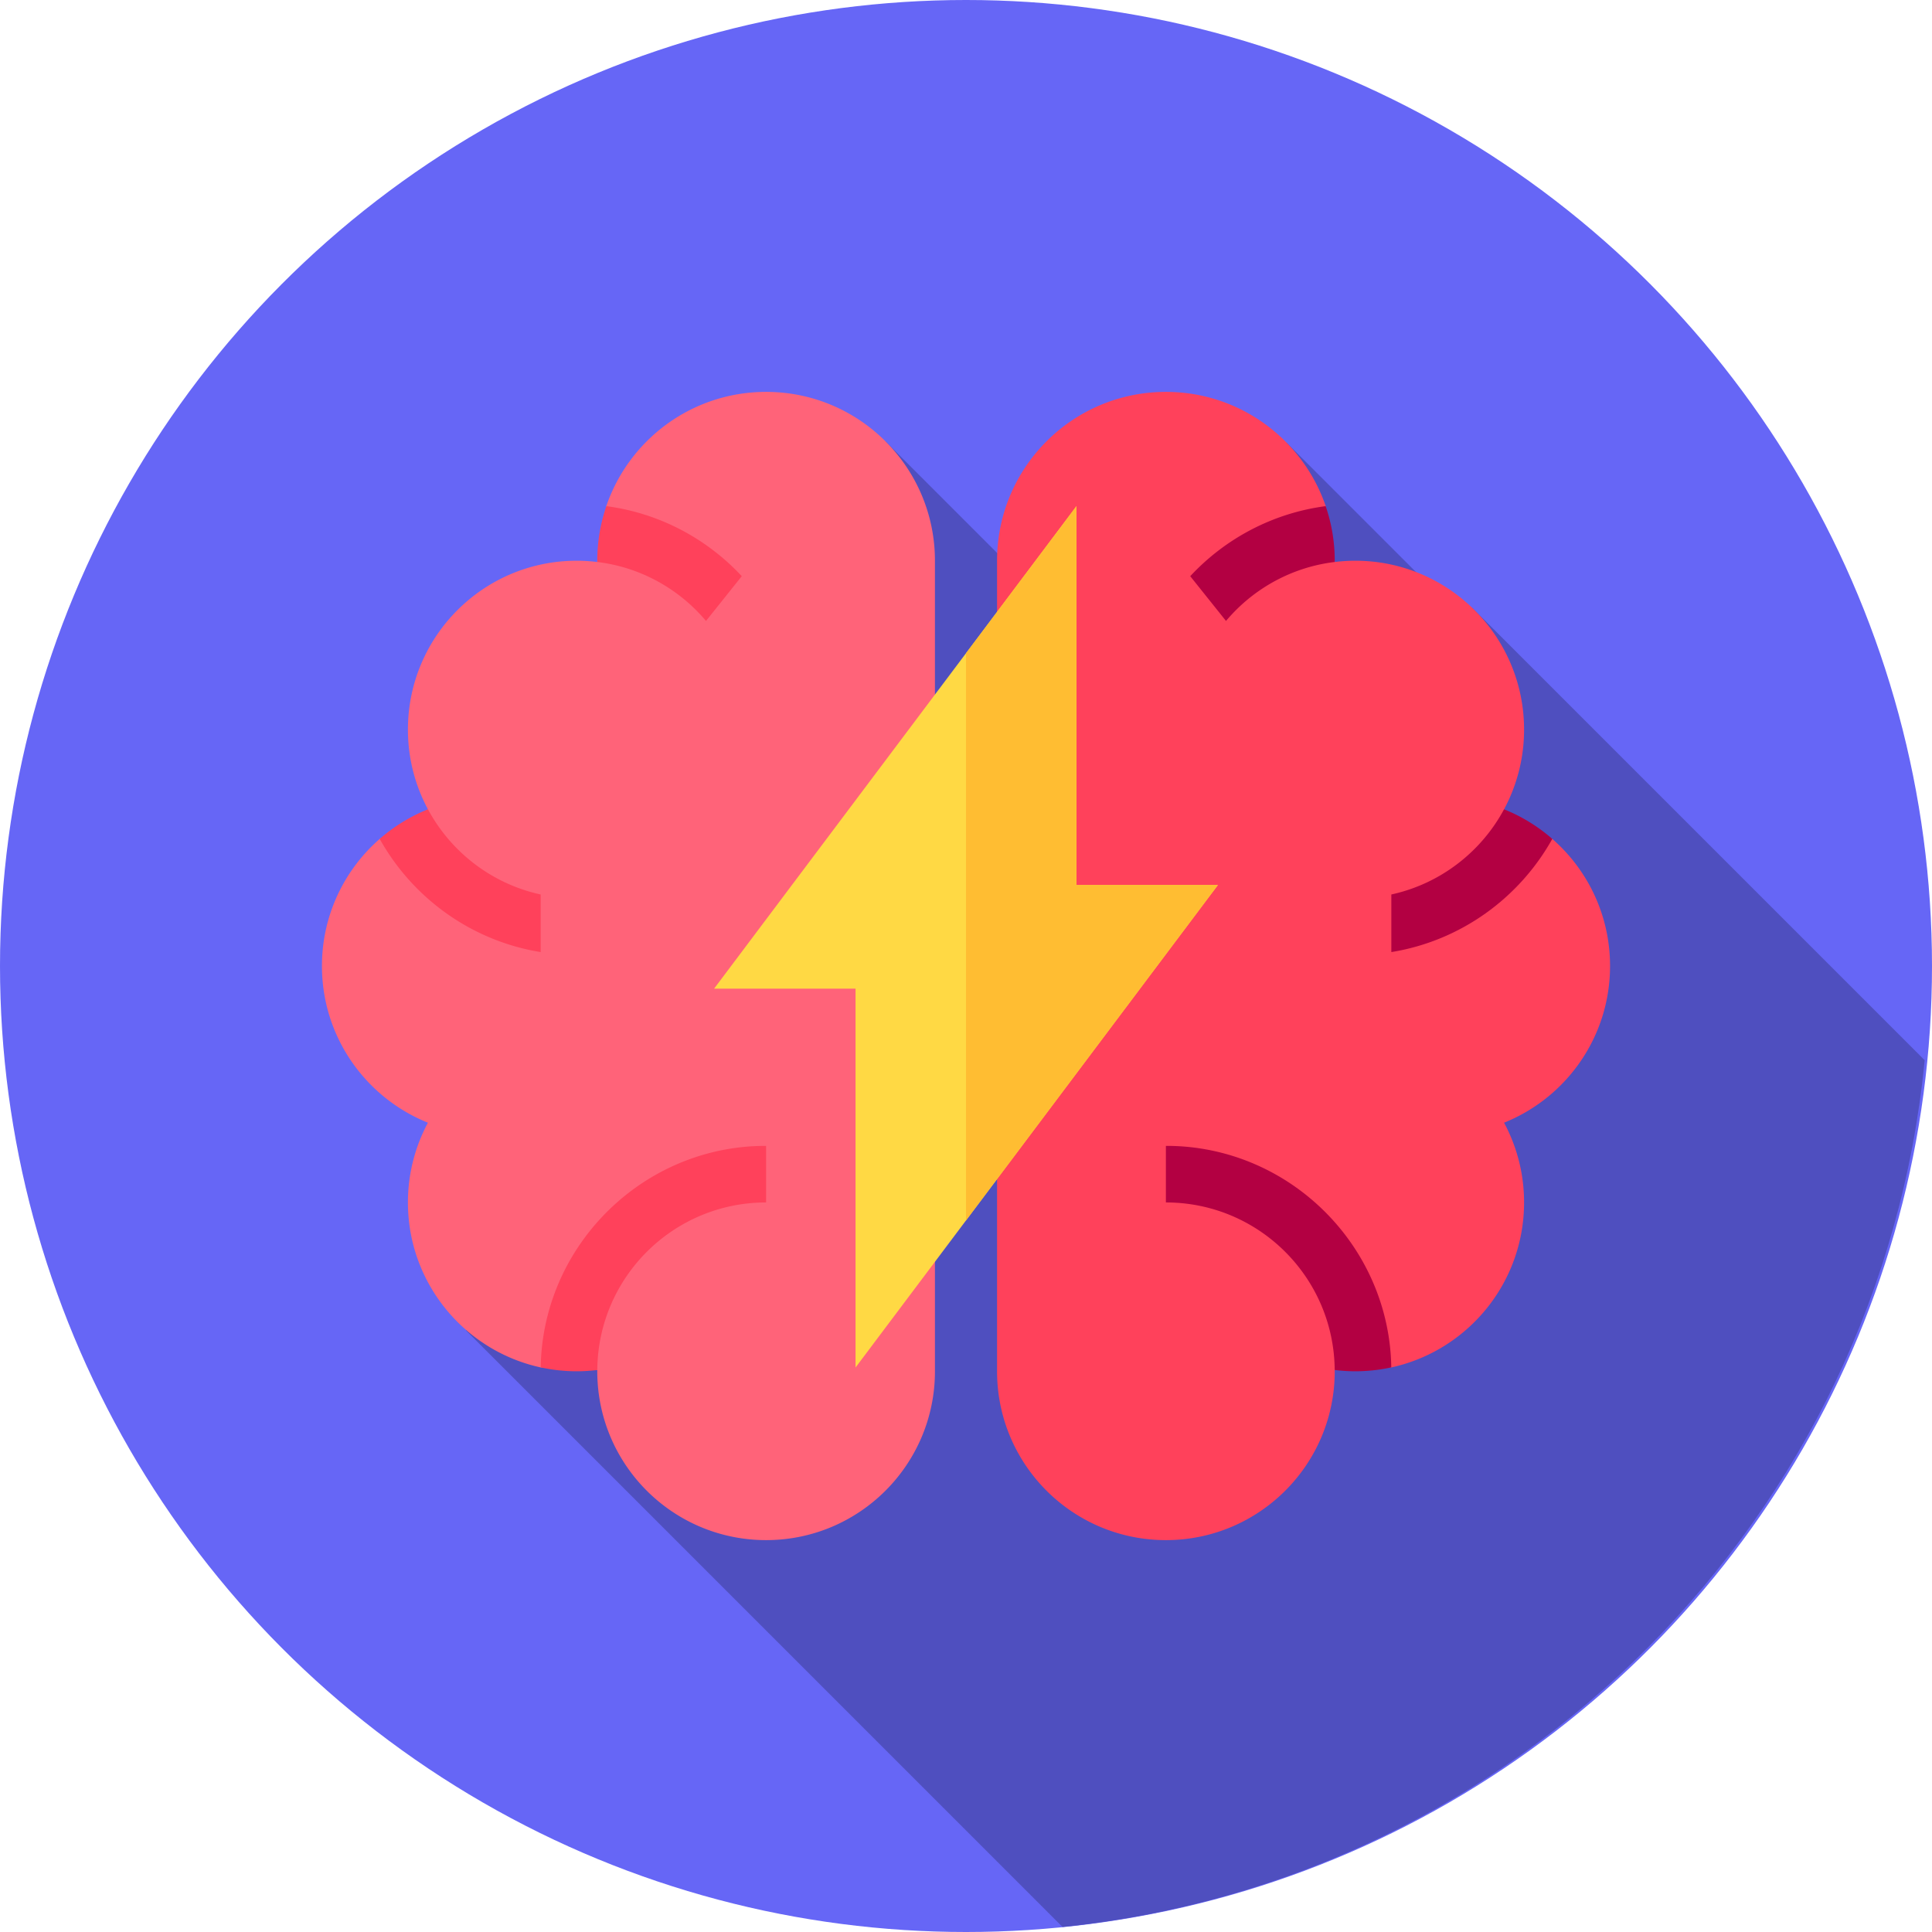
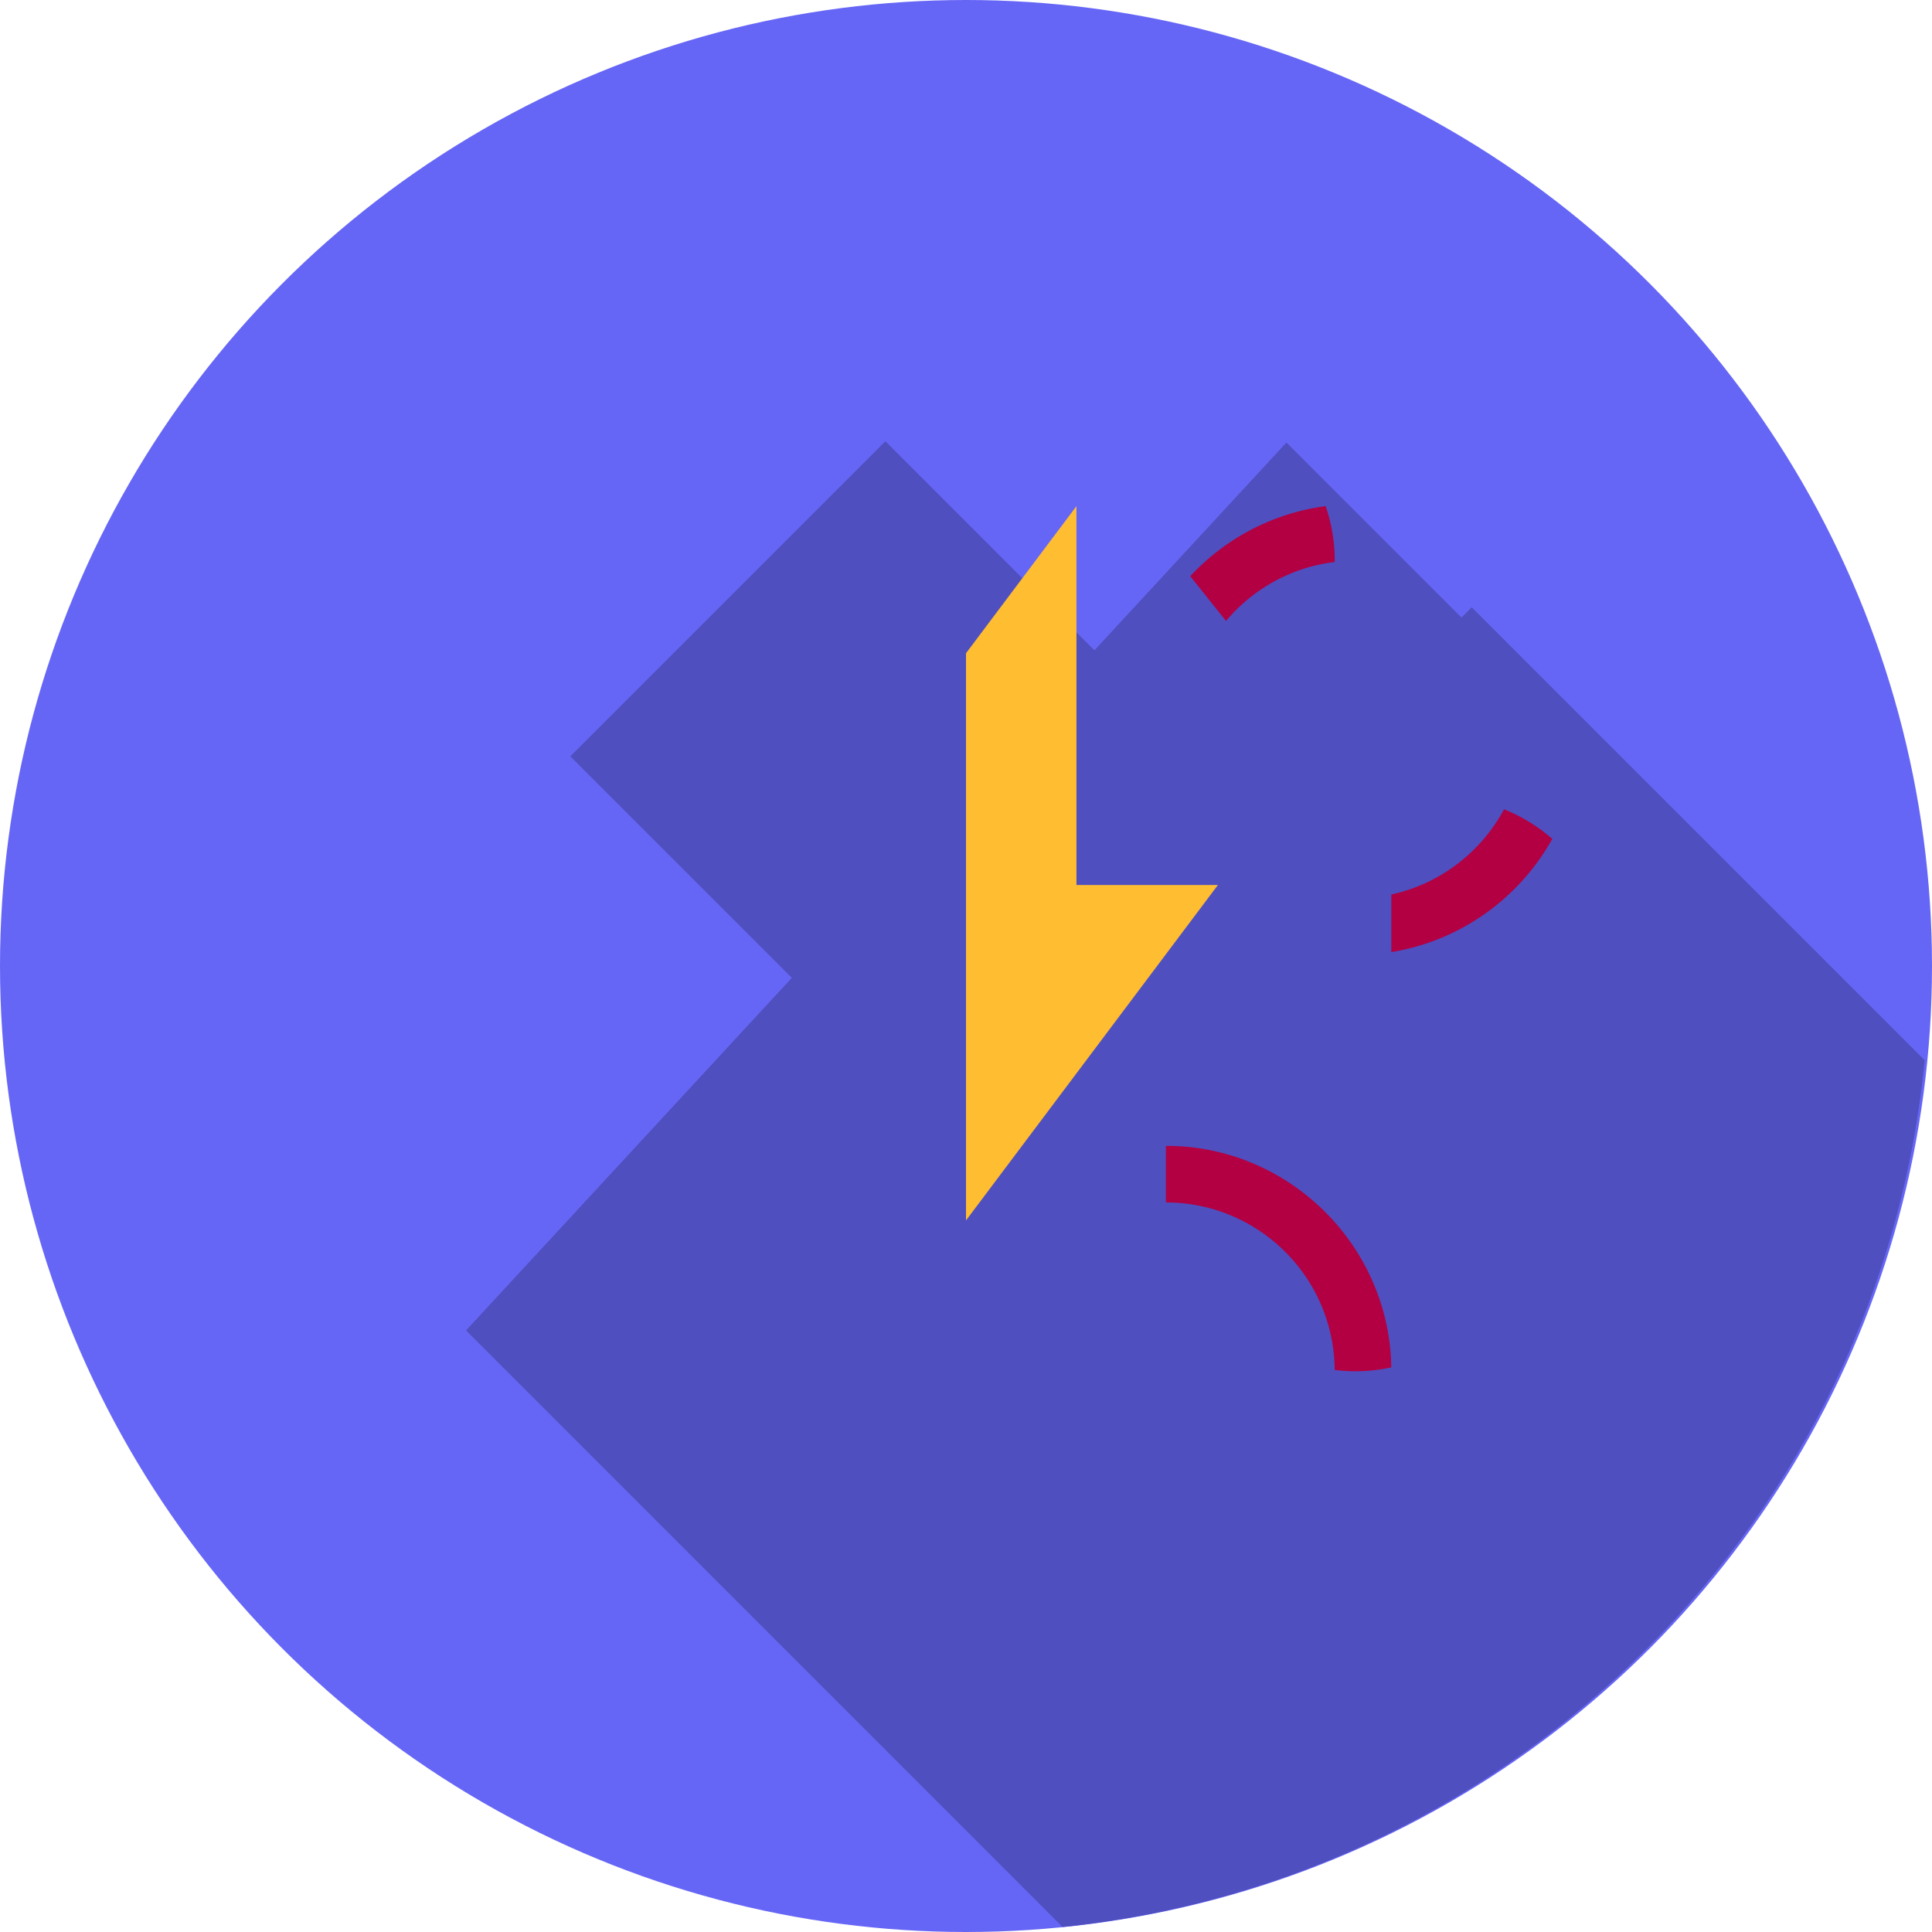
<svg xmlns="http://www.w3.org/2000/svg" version="1.1" width="512" height="512" x="0" y="0" viewBox="0 0 512 512" style="enable-background:new 0 0 512 512" xml:space="preserve" class="">
  <g>
    <circle cx="256" cy="256" r="256" fill="#6666f6" opacity="1" data-original="#d6e9f8" />
-     <path fill="#4f4fbf" d="m390.023 160.934-2.72 2.72-46.386-46.386-50.877 55.065-55.401-55.401-83.505 83.505 58.702 58.702-86.339 93.446 158.078 158.078c120.824-12.333 216.768-108.691 228.481-229.697z" opacity="1" data-original="#b2d7f3" class="" />
-     <path fill="#ff6379" d="M247.769 363.402V282.74l-1.286-23.546 1.286-12.944v-97.653c0-24.711-20.032-44.744-44.743-44.744-19.65 0-36.341 12.667-42.354 30.28l-2.389 14.464c0 .114.008.227.009.341a45.046 45.046 0 0 0-5.442-.341c-24.711 0-44.744 20.032-44.744 44.743a44.538 44.538 0 0 0 5.301 21.134l-12.778 7.84C91.247 230.512 85.32 242.562 85.32 256c0 18.822 11.628 34.918 28.087 41.527a44.538 44.538 0 0 0-5.301 21.134c0 21.427 15.061 39.335 35.174 43.718l15.012.684c-.001.114-.009.227-.009.341 0 24.711 20.032 44.744 44.744 44.744 24.711 0 44.743-20.032 44.743-44.744z" opacity="1" data-original="#ff6379" />
-     <path fill="#ff415b" d="m187.096 164.557 9.481-11.86c-9.234-9.928-21.798-16.704-35.891-18.564a44.663 44.663 0 0 0-2.403 14.463c0 .113.007.224.008.337 11.524 1.399 21.697 7.176 28.805 15.624zm-73.786 49.725c.033.063.062.128.095.191a44.803 44.803 0 0 0-12.778 7.845c8.732 15.667 24.303 27.025 42.654 29.992v-15.263c-13.006-2.834-23.895-11.326-29.971-22.765zM143.407 359.5a60.372 60.372 0 0 0-.105 2.873 44.873 44.873 0 0 0 9.546 1.031c1.844 0 3.657-.125 5.442-.341.184-24.553 20.138-44.402 44.735-44.402v-14.988c-1.294 0-2.594.029-3.906.113-29.766 1.903-53.809 25.948-55.712 55.714zM264.231 363.402V282.74l1.286-23.546-1.286-12.944v-97.653c0-24.711 20.032-44.744 44.743-44.744 19.65 0 36.341 12.667 42.354 30.28l2.389 14.464c0 .114-.008.227-.009.341a45.046 45.046 0 0 1 5.442-.341c24.711 0 44.744 20.032 44.744 44.743a44.538 44.538 0 0 1-5.301 21.134l12.778 7.84c9.382 8.198 15.309 20.248 15.309 33.686 0 18.822-11.628 34.918-28.087 41.527a44.538 44.538 0 0 1 5.301 21.134c0 21.427-15.061 39.335-35.174 43.718l-15.012.684c.001.114.009.227.009.341 0 24.711-20.032 44.744-44.744 44.744-24.711 0-44.743-20.032-44.743-44.744z" opacity="1" data-original="#ff415b" />
+     <path fill="#4f4fbf" d="m390.023 160.934-2.72 2.72-46.386-46.386-50.877 55.065-55.401-55.401-83.505 83.505 58.702 58.702-86.339 93.446 158.078 158.078c120.824-12.333 216.768-108.691 228.481-229.697" opacity="1" data-original="#b2d7f3" class="" />
    <path fill="#b30042" d="M353.71 148.933c.001-.113.008-.224.008-.337 0-5.063-.853-9.925-2.403-14.463-14.094 1.86-26.657 8.636-35.891 18.564l9.481 11.86c7.107-8.448 17.28-14.225 28.805-15.624zm15.008 88.114v15.263c18.351-2.967 33.922-14.324 42.654-29.992a44.767 44.767 0 0 0-12.778-7.845c.034-.063.062-.128.095-.191-6.075 11.439-16.964 19.931-29.971 22.765zm-55.838 66.738a61.012 61.012 0 0 0-3.906-.113v14.988c24.597 0 44.551 19.849 44.735 44.402 1.785.217 3.599.341 5.442.341a44.88 44.88 0 0 0 9.546-1.031 60.372 60.372 0 0 0-.105-2.873c-1.902-29.765-25.945-53.81-55.712-55.714z" opacity="1" data-original="#b30042" />
-     <path fill="#ffd944" d="M322.761 234.531h-37.489V134.133l-96.033 127.873h37.489v100.399z" opacity="1" data-original="#ffd944" />
    <path fill="#ffbd32" d="M285.272 234.531V134.133L256 173.11v150.318l66.761-88.897z" opacity="1" data-original="#ffbd32" />
  </g>
</svg>